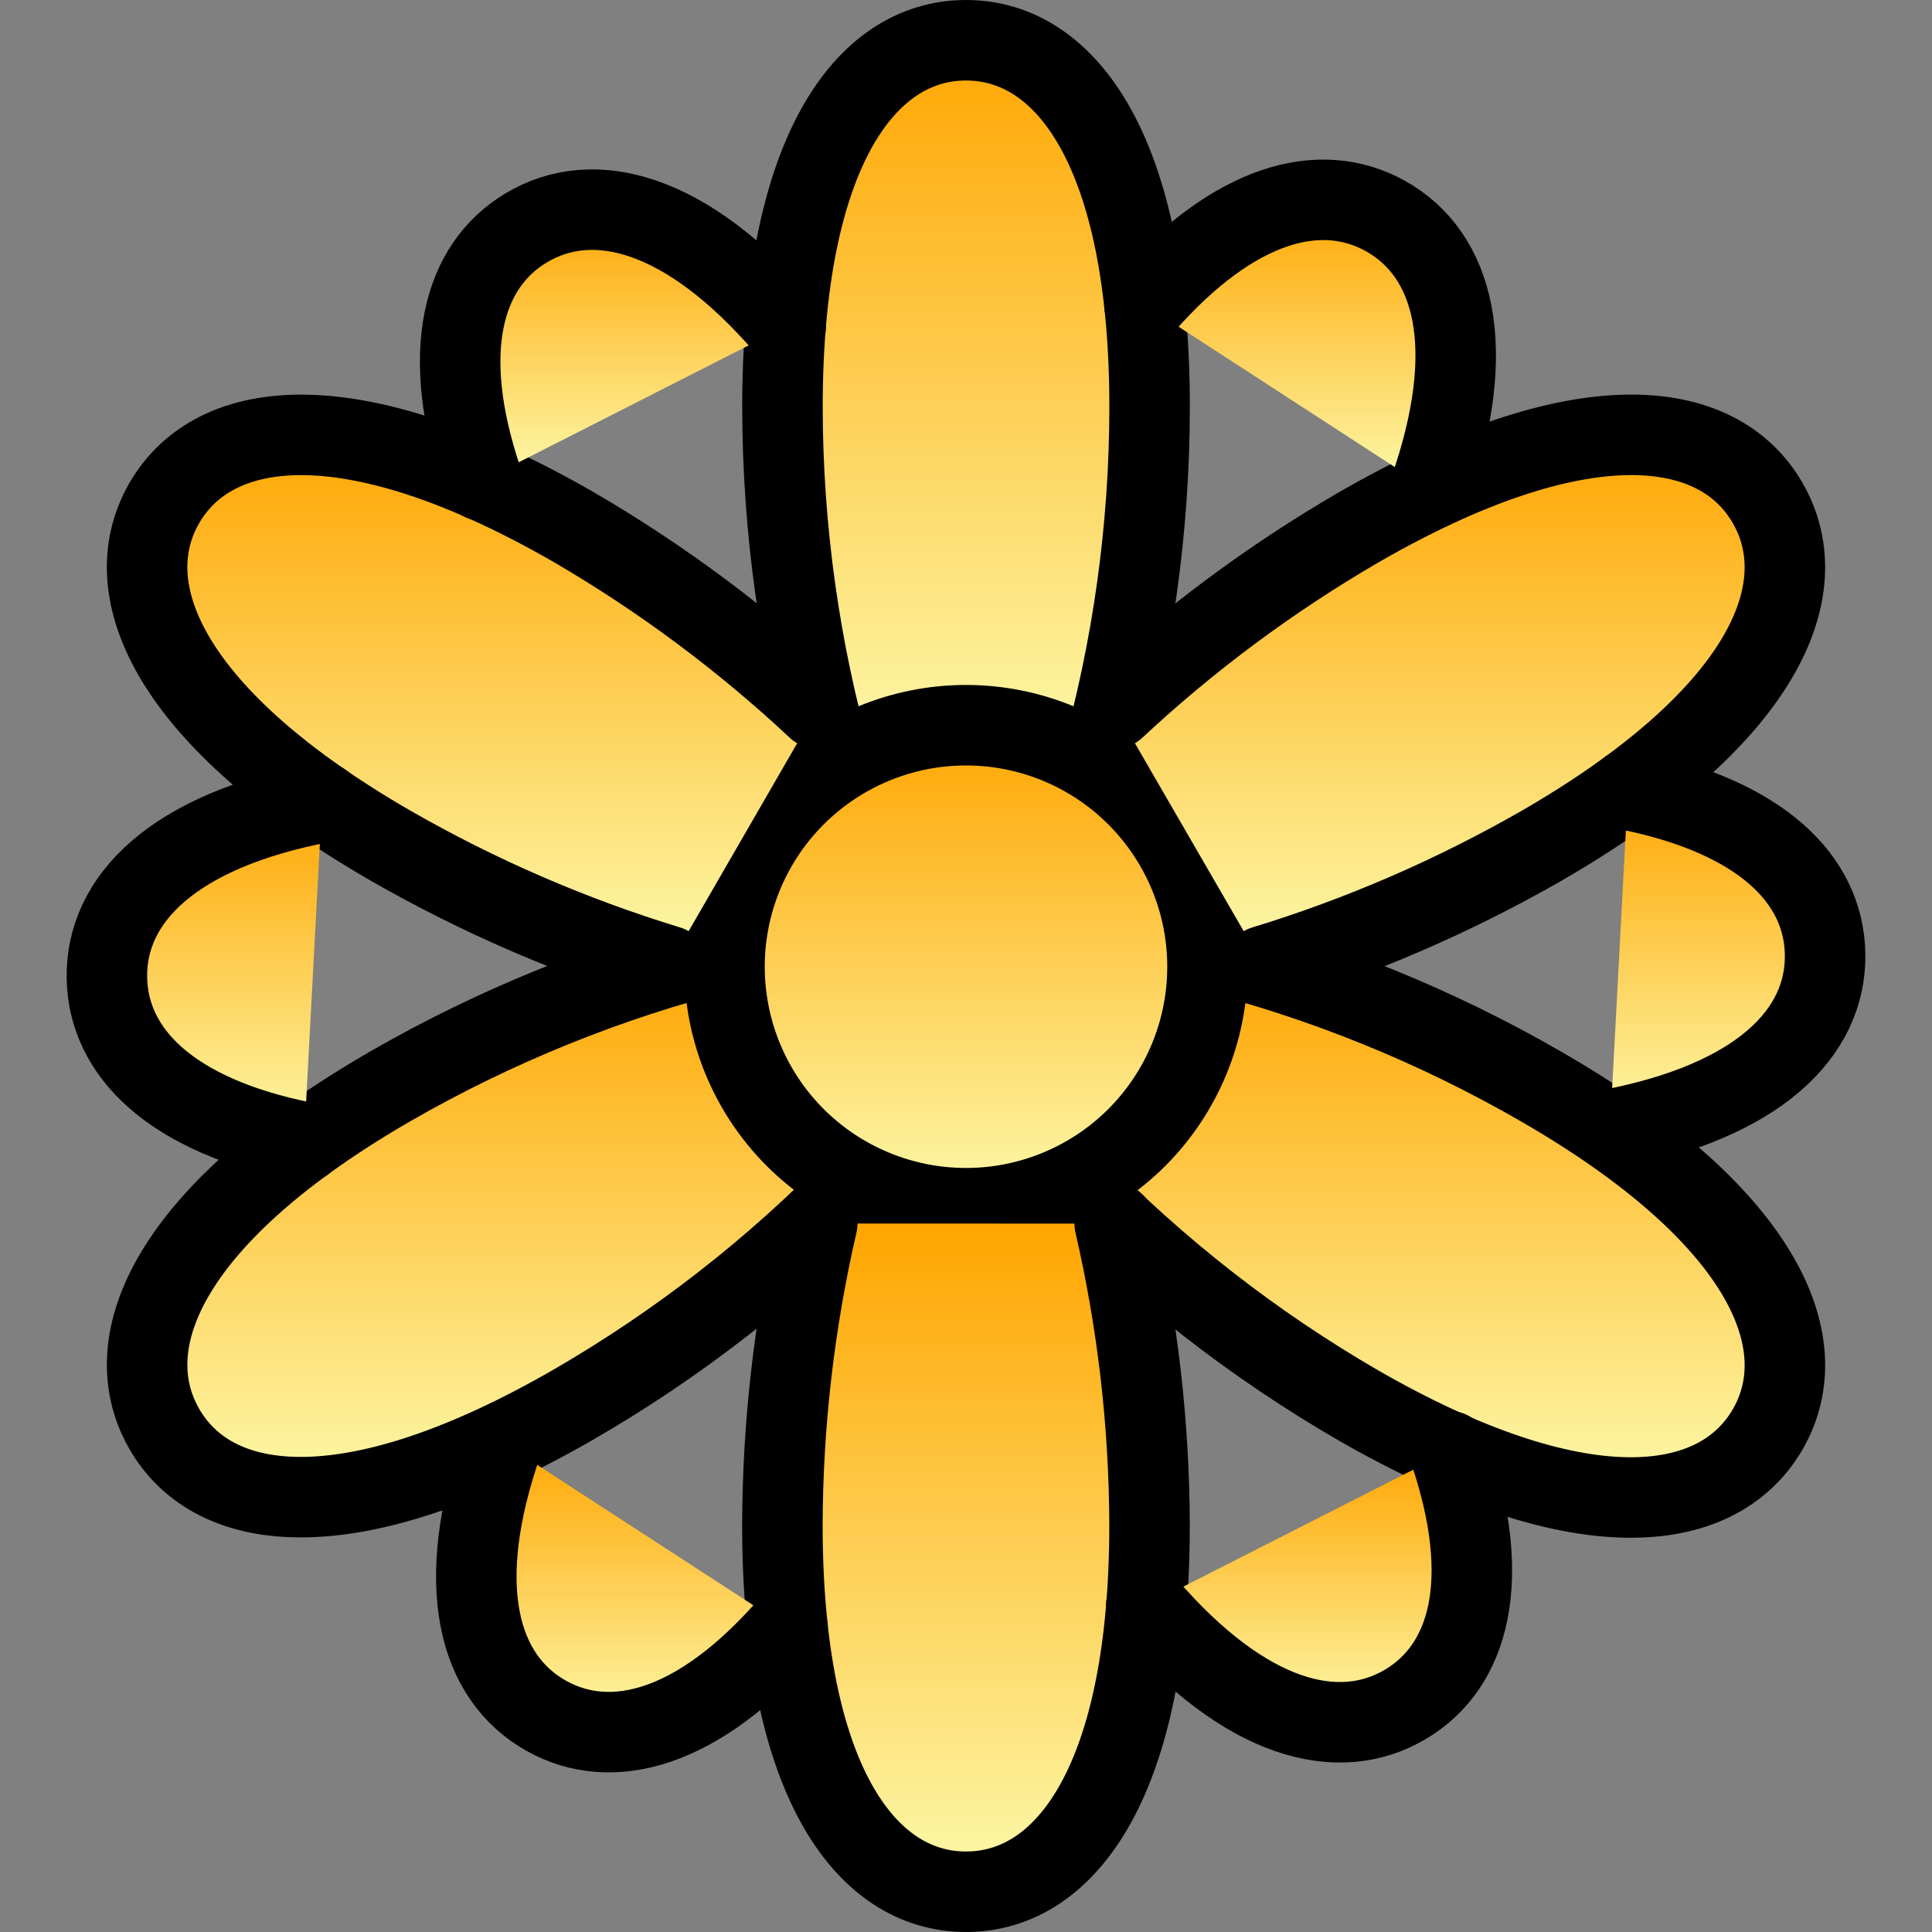
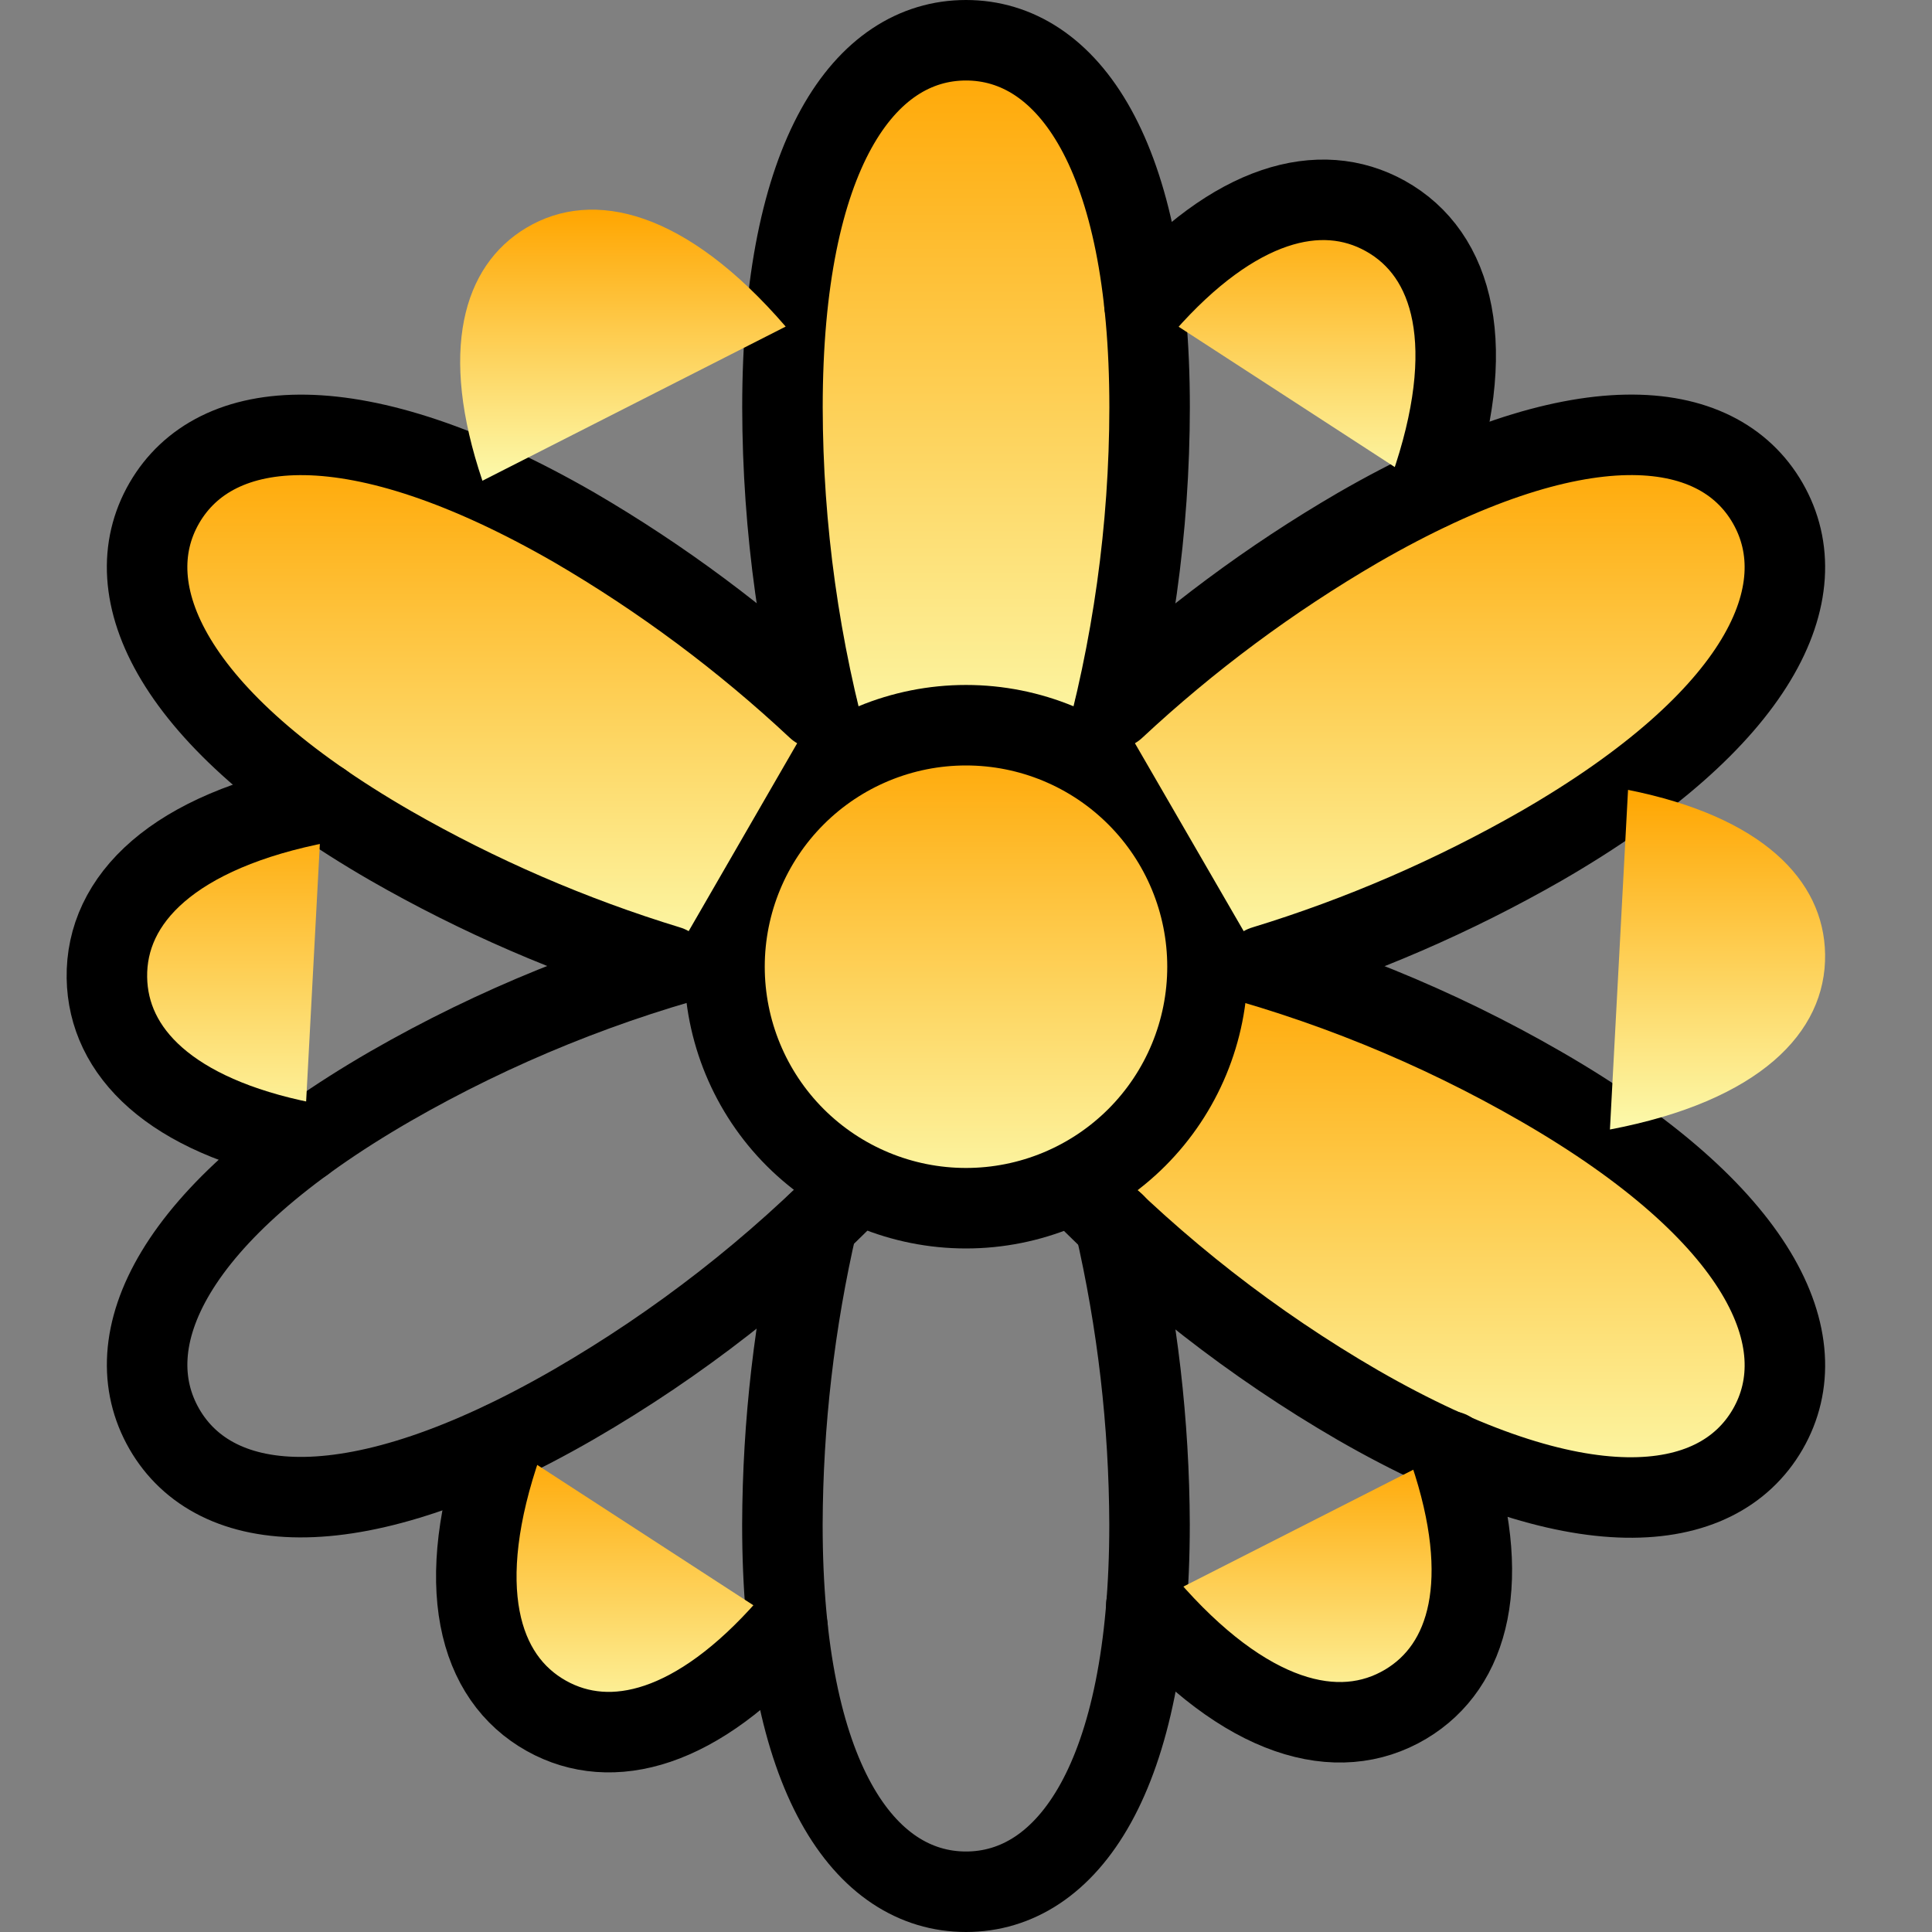
<svg xmlns="http://www.w3.org/2000/svg" width="30" height="30" viewBox="0 0 30 30" fill="none">
  <rect x="0" y="0" width="30" height="30" fill="#808080" stroke="none" />
  <path d="M12.926 11.887C12.414 10.078 12.153 8.207 12.15 6.326C12.15 2.39 13.426 0.625 15 0.625C16.574 0.625 17.851 2.39 17.851 6.326C17.849 8.207 17.587 10.078 17.075 11.887" fill="url(#paint0_linear_126_1660)" />
  <path d="M12.926 11.887C12.414 10.078 12.153 8.207 12.15 6.326C12.15 2.39 13.426 0.625 15 0.625C16.574 0.625 17.851 2.39 17.851 6.326C17.849 8.207 17.587 10.078 17.075 11.887" stroke="black" stroke-width="1.25" stroke-linecap="round" stroke-linejoin="round" />
-   <path d="M13.341 18.352C12.031 19.701 10.541 20.863 8.914 21.805C5.505 23.773 3.338 23.555 2.551 22.188C1.765 20.82 2.654 18.836 6.063 16.867C7.692 15.93 9.443 15.221 11.266 14.76" fill="url(#paint1_linear_126_1660)" />
  <path d="M13.341 18.352C12.031 19.701 10.541 20.863 8.914 21.805C5.505 23.773 3.338 23.555 2.551 22.188C1.765 20.82 2.654 18.836 6.063 16.867C7.692 15.93 9.443 15.221 11.266 14.76" stroke="black" stroke-width="1.25" stroke-linecap="round" stroke-linejoin="round" />
  <path d="M18.732 14.761C20.556 15.223 22.307 15.934 23.936 16.875C27.345 18.843 28.236 20.831 27.449 22.194C26.661 23.556 24.495 23.78 21.086 21.819C19.459 20.876 17.97 19.714 16.659 18.366" fill="url(#paint2_linear_126_1660)" />
  <path d="M18.732 14.761C20.556 15.223 22.307 15.934 23.936 16.875C27.345 18.843 28.236 20.831 27.449 22.194C26.661 23.556 24.495 23.78 21.086 21.819C19.459 20.876 17.97 19.714 16.659 18.366" stroke="black" stroke-width="1.25" stroke-linecap="round" stroke-linejoin="round" />
  <path d="M11.25 15.011C11.25 16.006 11.645 16.96 12.348 17.663C13.052 18.366 14.005 18.761 15 18.761C15.995 18.761 16.948 18.366 17.652 17.663C18.355 16.96 18.75 16.006 18.75 15.011C18.75 14.017 18.355 13.063 17.652 12.36C16.948 11.656 15.995 11.261 15 11.261C14.005 11.261 13.052 11.656 12.348 12.36C11.645 13.063 11.25 14.017 11.25 15.011Z" fill="url(#paint3_linear_126_1660)" stroke="black" stroke-width="1.25" stroke-linecap="round" stroke-linejoin="round" />
  <path d="M10.381 15C8.877 14.541 7.428 13.914 6.064 13.131C2.655 11.164 1.764 9.175 2.551 7.812C3.339 6.45 5.505 6.226 8.914 8.188C10.274 8.981 11.541 9.924 12.691 11" fill="url(#paint4_linear_126_1660)" />
  <path d="M10.381 15C8.877 14.541 7.428 13.914 6.064 13.131C2.655 11.164 1.764 9.175 2.551 7.812C3.339 6.45 5.505 6.226 8.914 8.188C10.274 8.981 11.541 9.924 12.691 11" stroke="black" stroke-width="1.25" stroke-linecap="round" stroke-linejoin="round" />
-   <path d="M17.309 19C17.663 20.533 17.845 22.101 17.85 23.674C17.85 27.61 16.574 29.375 15 29.375C13.426 29.375 12.149 27.61 12.149 23.674C12.154 22.1 12.336 20.532 12.69 18.999" fill="url(#paint5_linear_126_1660)" />
  <path d="M17.309 19C17.663 20.533 17.845 22.101 17.85 23.674C17.85 27.61 16.574 29.375 15 29.375C13.426 29.375 12.149 27.61 12.149 23.674C12.154 22.1 12.336 20.532 12.69 18.999" stroke="black" stroke-width="1.25" stroke-linecap="round" stroke-linejoin="round" />
  <path d="M17.31 11C18.46 9.927 19.727 8.986 21.086 8.195C24.495 6.227 26.662 6.445 27.449 7.812C28.235 9.18 27.346 11.164 23.937 13.133C22.574 13.914 21.128 14.541 19.625 15" fill="url(#paint6_linear_126_1660)" />
  <path d="M17.31 11C18.46 9.927 19.727 8.986 21.086 8.195C24.495 6.227 26.662 6.445 27.449 7.812C28.235 9.18 27.346 11.164 23.937 13.133C22.574 13.914 21.128 14.541 19.625 15" stroke="black" stroke-width="1.25" stroke-linecap="round" stroke-linejoin="round" />
  <path d="M7.491 7.465C6.814 5.465 7.179 4.131 8.173 3.537C9.221 2.912 10.662 3.287 12.2 5.071" fill="url(#paint7_linear_126_1660)" />
-   <path d="M7.491 7.465C6.814 5.465 7.179 4.131 8.173 3.537C9.221 2.912 10.662 3.287 12.2 5.071" stroke="black" stroke-width="1.25" stroke-linecap="round" stroke-linejoin="round" />
  <path d="M4.72 17.735C2.645 17.32 1.678 16.339 1.66 15.182C1.641 13.96 2.69 12.901 5.001 12.461" fill="url(#paint8_linear_126_1660)" />
  <path d="M4.72 17.735C2.645 17.32 1.678 16.339 1.66 15.182C1.641 13.96 2.69 12.901 5.001 12.461" stroke="black" stroke-width="1.25" stroke-linecap="round" stroke-linejoin="round" />
  <path d="M12.229 25.271C10.832 26.859 9.498 27.207 8.488 26.646C7.42 26.051 7.027 24.614 7.801 22.396" fill="url(#paint9_linear_126_1660)" />
  <path d="M12.229 25.271C10.832 26.859 9.498 27.207 8.488 26.646C7.42 26.051 7.027 24.614 7.801 22.396" stroke="black" stroke-width="1.25" stroke-linecap="round" stroke-linejoin="round" />
  <path d="M22.509 22.535C23.186 24.535 22.821 25.869 21.828 26.462C20.779 27.087 19.337 26.712 17.8 24.929" fill="url(#paint10_linear_126_1660)" />
  <path d="M22.509 22.535C23.186 24.535 22.821 25.869 21.828 26.462C20.779 27.087 19.337 26.712 17.8 24.929" stroke="black" stroke-width="1.25" stroke-linecap="round" stroke-linejoin="round" />
  <path d="M25.28 12.265C27.355 12.68 28.323 13.661 28.34 14.818C28.359 16.04 27.31 17.099 24.999 17.539" fill="url(#paint11_linear_126_1660)" />
-   <path d="M25.28 12.265C27.355 12.68 28.323 13.661 28.34 14.818C28.359 16.04 27.31 17.099 24.999 17.539" stroke="black" stroke-width="1.25" stroke-linecap="round" stroke-linejoin="round" />
  <path d="M17.771 4.729C19.168 3.141 20.503 2.792 21.512 3.354C22.58 3.949 22.973 5.386 22.199 7.604" fill="url(#paint12_linear_126_1660)" />
  <path d="M17.771 4.729C19.168 3.141 20.503 2.792 21.512 3.354C22.58 3.949 22.973 5.386 22.199 7.604" stroke="black" stroke-width="1.25" stroke-linecap="round" stroke-linejoin="round" />
  <defs>
    <linearGradient id="paint0_linear_126_1660" x1="15.001" y1="0.625" x2="15.001" y2="11.887" gradientUnits="userSpaceOnUse">
      <stop stop-color="#FFA500" />
      <stop offset="1" stop-color="#FCFAAC" />
    </linearGradient>
    <linearGradient id="paint1_linear_126_1660" x1="7.813" y1="14.76" x2="7.813" y2="23.248" gradientUnits="userSpaceOnUse">
      <stop stop-color="#FFA500" />
      <stop offset="1" stop-color="#FCFAAC" />
    </linearGradient>
    <linearGradient id="paint2_linear_126_1660" x1="22.187" y1="14.761" x2="22.187" y2="23.253" gradientUnits="userSpaceOnUse">
      <stop stop-color="#FFA500" />
      <stop offset="1" stop-color="#FCFAAC" />
    </linearGradient>
    <linearGradient id="paint3_linear_126_1660" x1="15" y1="11.261" x2="15" y2="18.761" gradientUnits="userSpaceOnUse">
      <stop stop-color="#FFA500" />
      <stop offset="1" stop-color="#FCFAAC" />
    </linearGradient>
    <linearGradient id="paint4_linear_126_1660" x1="7.488" y1="6.753" x2="7.488" y2="15" gradientUnits="userSpaceOnUse">
      <stop stop-color="#FFA500" />
      <stop offset="1" stop-color="#FCFAAC" />
    </linearGradient>
    <linearGradient id="paint5_linear_126_1660" x1="14.999" y1="18.999" x2="14.999" y2="29.375" gradientUnits="userSpaceOnUse">
      <stop stop-color="#FFA500" />
      <stop offset="1" stop-color="#FCFAAC" />
    </linearGradient>
    <linearGradient id="paint6_linear_126_1660" x1="22.513" y1="6.752" x2="22.513" y2="15" gradientUnits="userSpaceOnUse">
      <stop stop-color="#FFA500" />
      <stop offset="1" stop-color="#FCFAAC" />
    </linearGradient>
    <linearGradient id="paint7_linear_126_1660" x1="9.673" y1="3.256" x2="9.673" y2="7.465" gradientUnits="userSpaceOnUse">
      <stop stop-color="#FFA500" />
      <stop offset="1" stop-color="#FCFAAC" />
    </linearGradient>
    <linearGradient id="paint8_linear_126_1660" x1="3.331" y1="12.461" x2="3.331" y2="17.735" gradientUnits="userSpaceOnUse">
      <stop stop-color="#FFA500" />
      <stop offset="1" stop-color="#FCFAAC" />
    </linearGradient>
    <linearGradient id="paint9_linear_126_1660" x1="9.812" y1="22.396" x2="9.812" y2="26.897" gradientUnits="userSpaceOnUse">
      <stop stop-color="#FFA500" />
      <stop offset="1" stop-color="#FCFAAC" />
    </linearGradient>
    <linearGradient id="paint10_linear_126_1660" x1="20.327" y1="22.535" x2="20.327" y2="26.744" gradientUnits="userSpaceOnUse">
      <stop stop-color="#FFA500" />
      <stop offset="1" stop-color="#FCFAAC" />
    </linearGradient>
    <linearGradient id="paint11_linear_126_1660" x1="26.669" y1="12.265" x2="26.669" y2="17.539" gradientUnits="userSpaceOnUse">
      <stop stop-color="#FFA500" />
      <stop offset="1" stop-color="#FCFAAC" />
    </linearGradient>
    <linearGradient id="paint12_linear_126_1660" x1="20.188" y1="3.103" x2="20.188" y2="7.604" gradientUnits="userSpaceOnUse">
      <stop stop-color="#FFA500" />
      <stop offset="1" stop-color="#FCFAAC" />
    </linearGradient>
  </defs>
</svg>